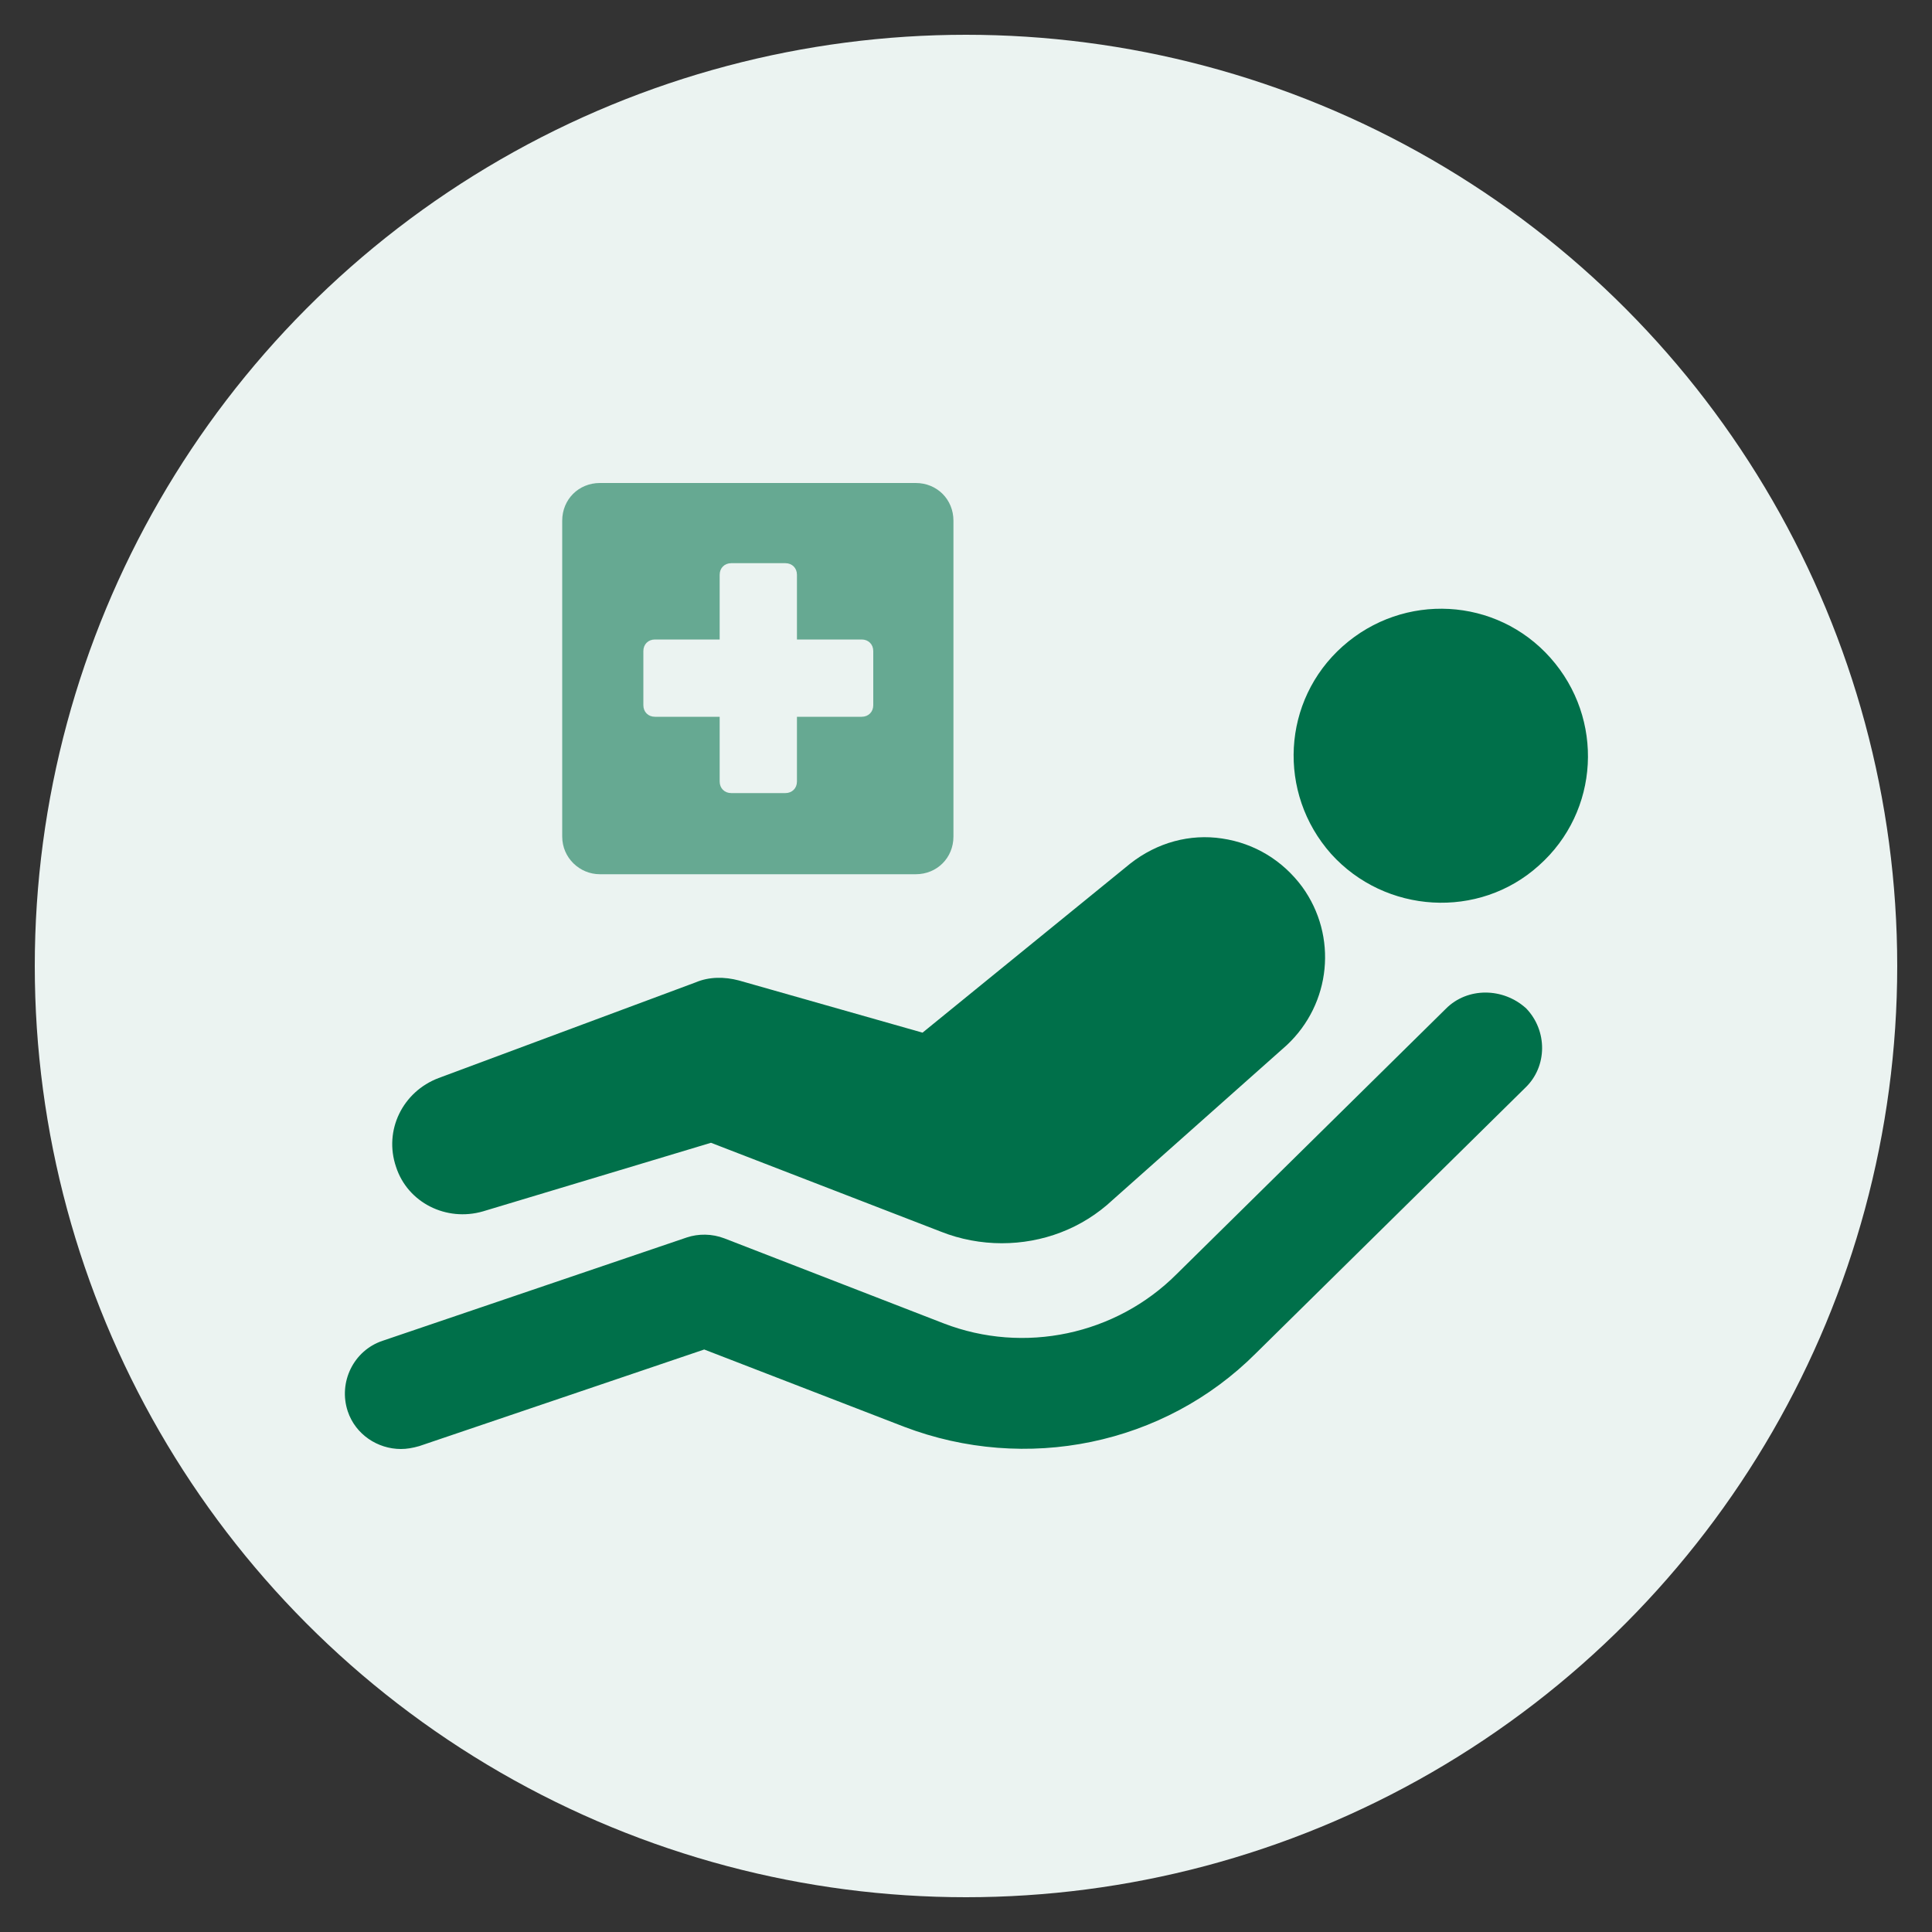
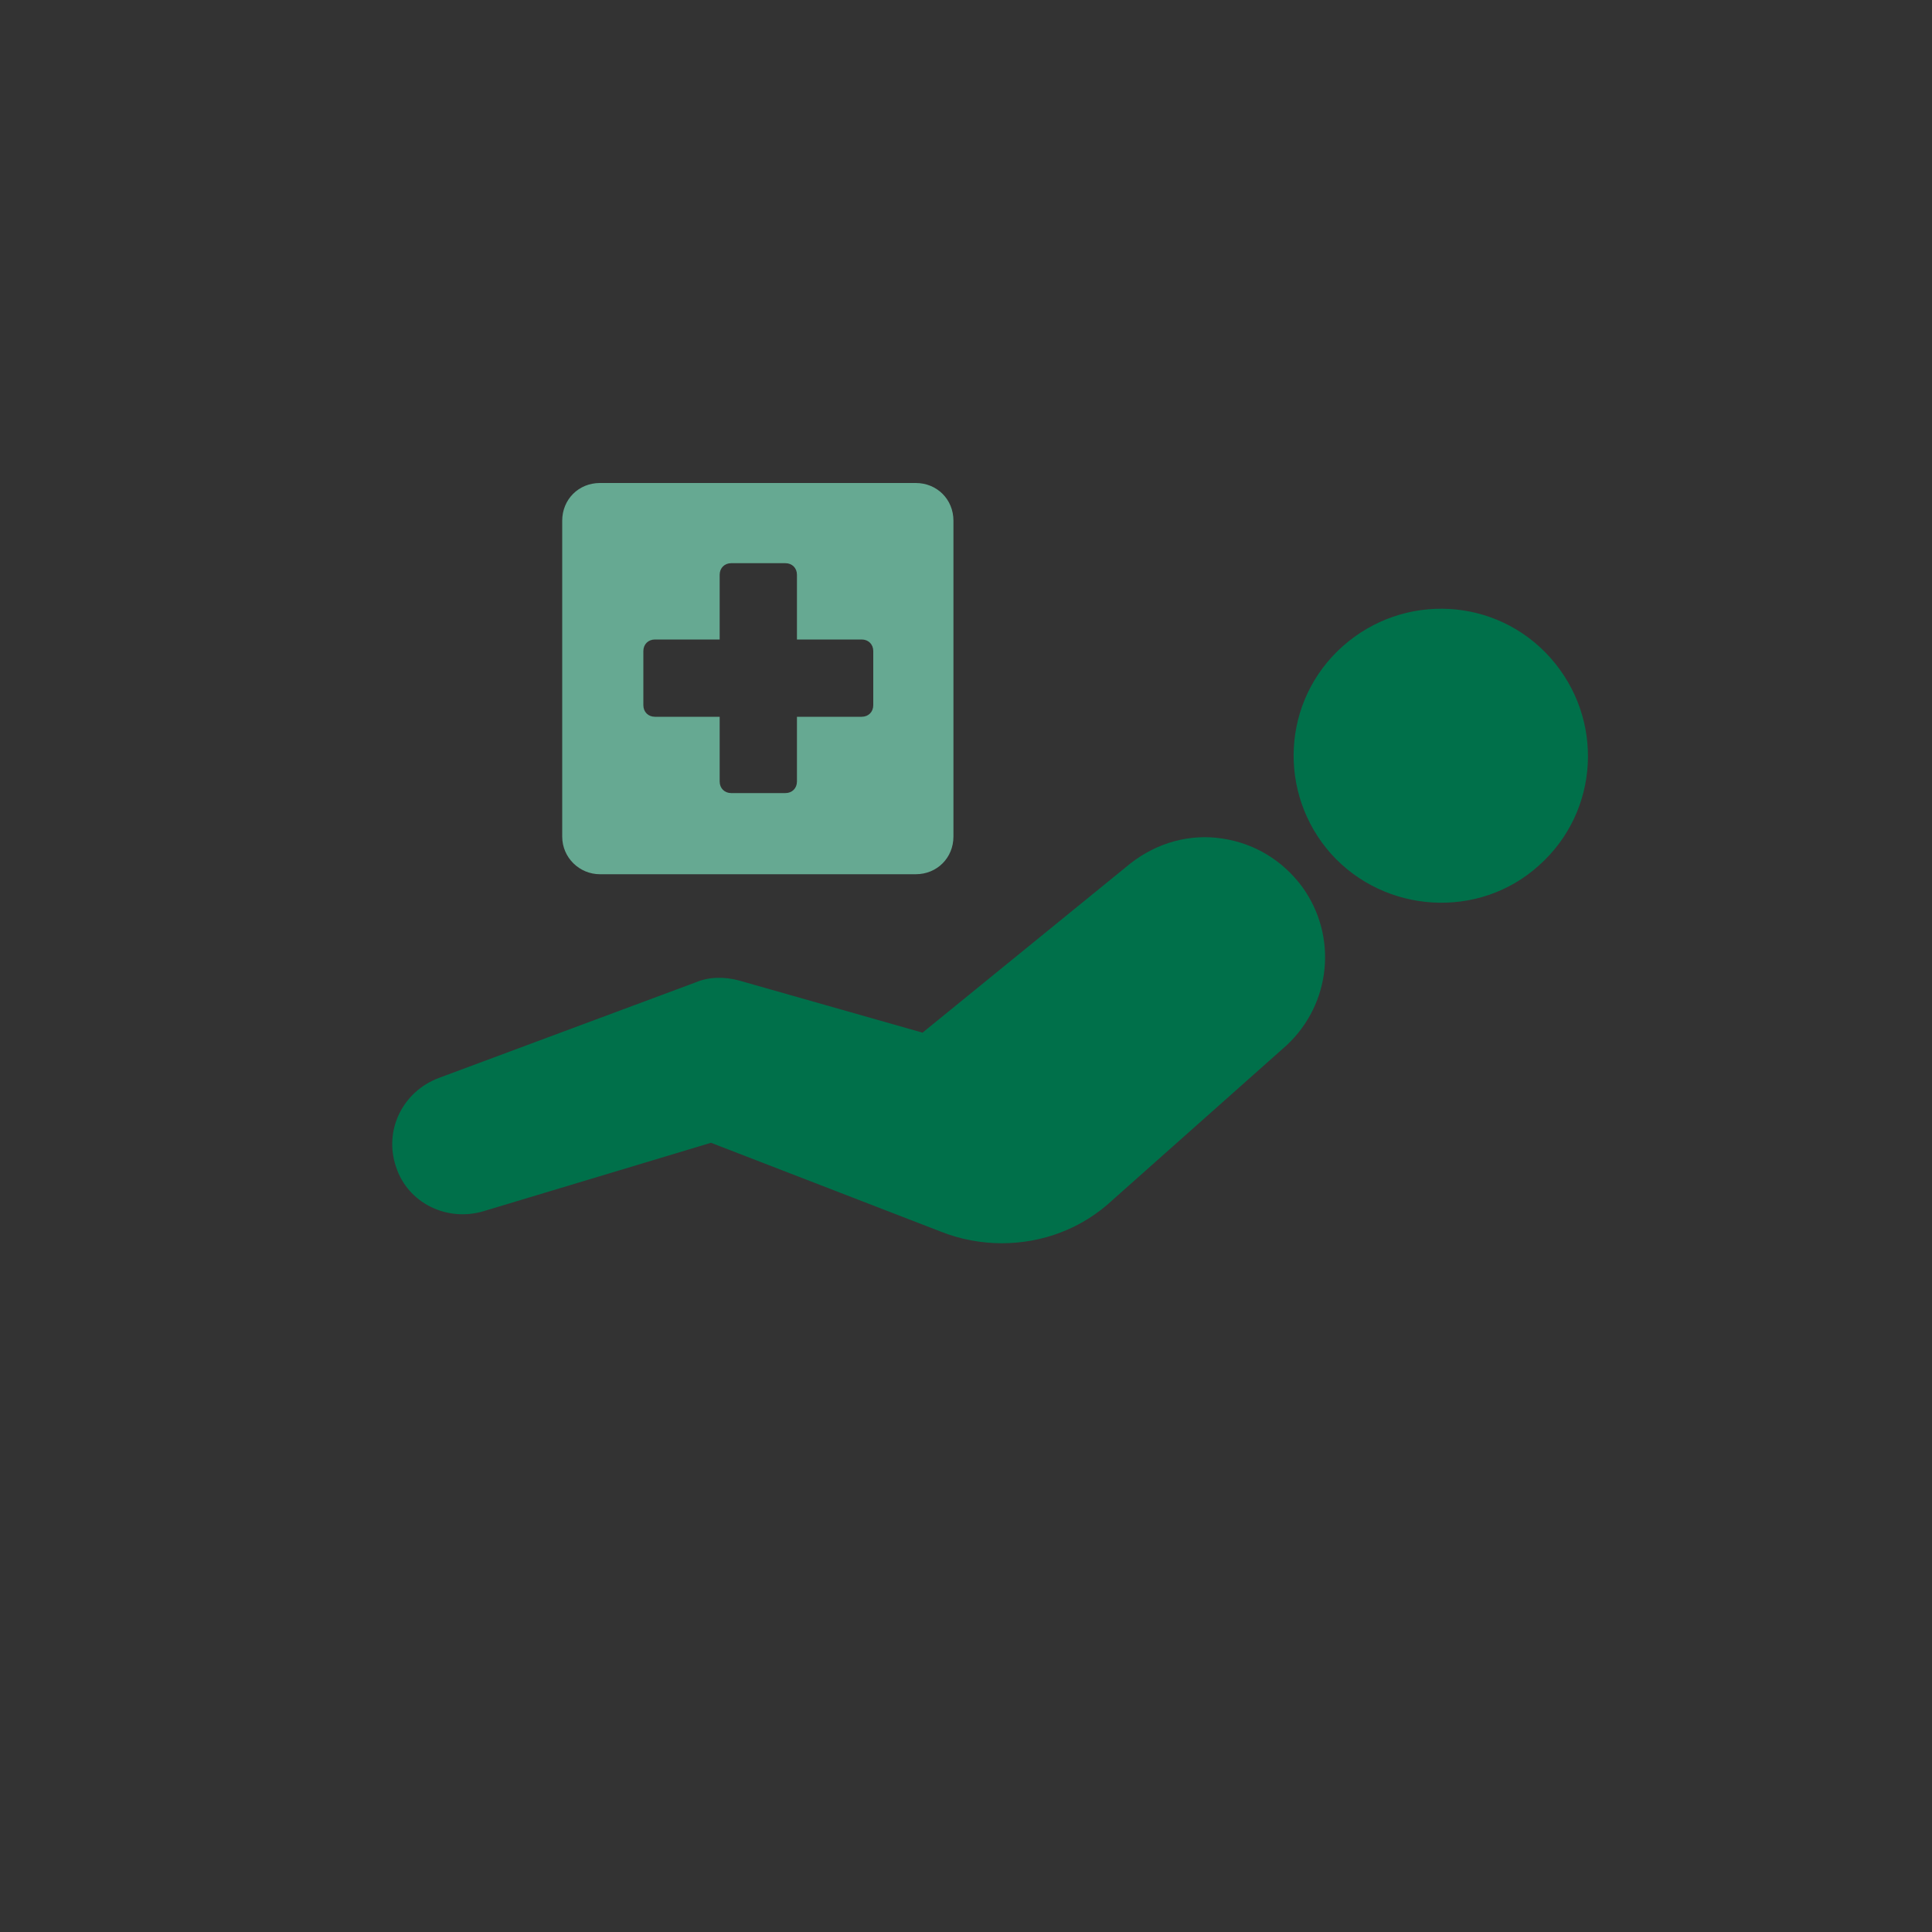
<svg xmlns="http://www.w3.org/2000/svg" version="1.1" id="Layer_1" x="0px" y="0px" viewBox="0 0 200 200" style="enable-background:new 0 0 200 200;" xml:space="preserve">
  <rect x="0" y="0" width="200" height="200" fill="#333333" stroke="none" />
  <style type="text/css"> .st0{fill:#EBF3F1;} .st1{fill:#203A72;} .st2{fill:#1BB5EA;} .st3{fill:#FFFFFF;} .st4{fill:#14A0DE;} .st5{fill:#00704A;} .st6{fill:#66A992;} </style>
-   <circle class="st0" cx="100" cy="100" r="96.4" />
  <g>
    <path class="st6" d="M62.1,90.5h32.7c2.2,0,3.9-1.7,3.9-3.9V53.9c0-2.2-1.7-3.9-3.9-3.9H62.1c-2.2,0-3.9,1.7-3.9,3.9v32.7 C58.2,88.8,60,90.5,62.1,90.5z M66.6,67.4c0-0.7,0.5-1.2,1.2-1.2h6.7v-6.7c0-0.7,0.5-1.2,1.2-1.2h5.6c0.7,0,1.2,0.5,1.2,1.2v6.7 h6.7c0.7,0,1.2,0.5,1.2,1.2V73c0,0.7-0.5,1.2-1.2,1.2h-6.7v6.7c0,0.7-0.5,1.2-1.2,1.2h-5.6c-0.7,0-1.2-0.5-1.2-1.2v-6.7h-6.7 c-0.7,0-1.2-0.5-1.2-1.2V67.4z" />
    <path class="st5" d="M50,125.4l23.6-7.1l23.8,9.2c2,0.8,4.2,1.2,6.3,1.2c4.2,0,8.3-1.5,11.5-4.5l18-16c4.6-4.3,5.3-11.3,1.6-16.4 c-2-2.7-4.9-4.5-8.3-5c-3.3-0.5-6.7,0.4-9.5,2.6l-21.5,17.5l-19-5.4c-1.5-0.4-3.1-0.4-4.5,0.2l-26.6,9.9c-3.7,1.4-5.7,5.4-4.4,9.2 C42.2,124.5,46.2,126.5,50,125.4z" />
    <path class="st5" d="M159.3,89.6c6.3-5.6,6.8-15.2,1.2-21.5c-5.6-6.3-15.2-6.8-21.5-1.2s-6.8,15.2-1.2,21.5 C143.4,94.6,153.1,95.2,159.3,89.6z" />
-     <path class="st5" d="M149.7,104.4l-27.9,27.5c-6.3,6.3-15.8,8.3-24.1,5.1L75,128.2c-1.3-0.5-2.7-0.5-3.9-0.1l-31.5,10.7 c-3,1-4.6,4.3-3.6,7.3c0.8,2.4,3.1,3.9,5.5,3.9c0.6,0,1.2-0.1,1.9-0.3l29.5-10l20.7,8c12.6,4.8,26.9,1.9,36.4-7.6l27.9-27.5 c2.3-2.2,2.3-5.9,0.1-8.2C155.6,102.2,151.9,102.2,149.7,104.4z" />
  </g>
</svg>